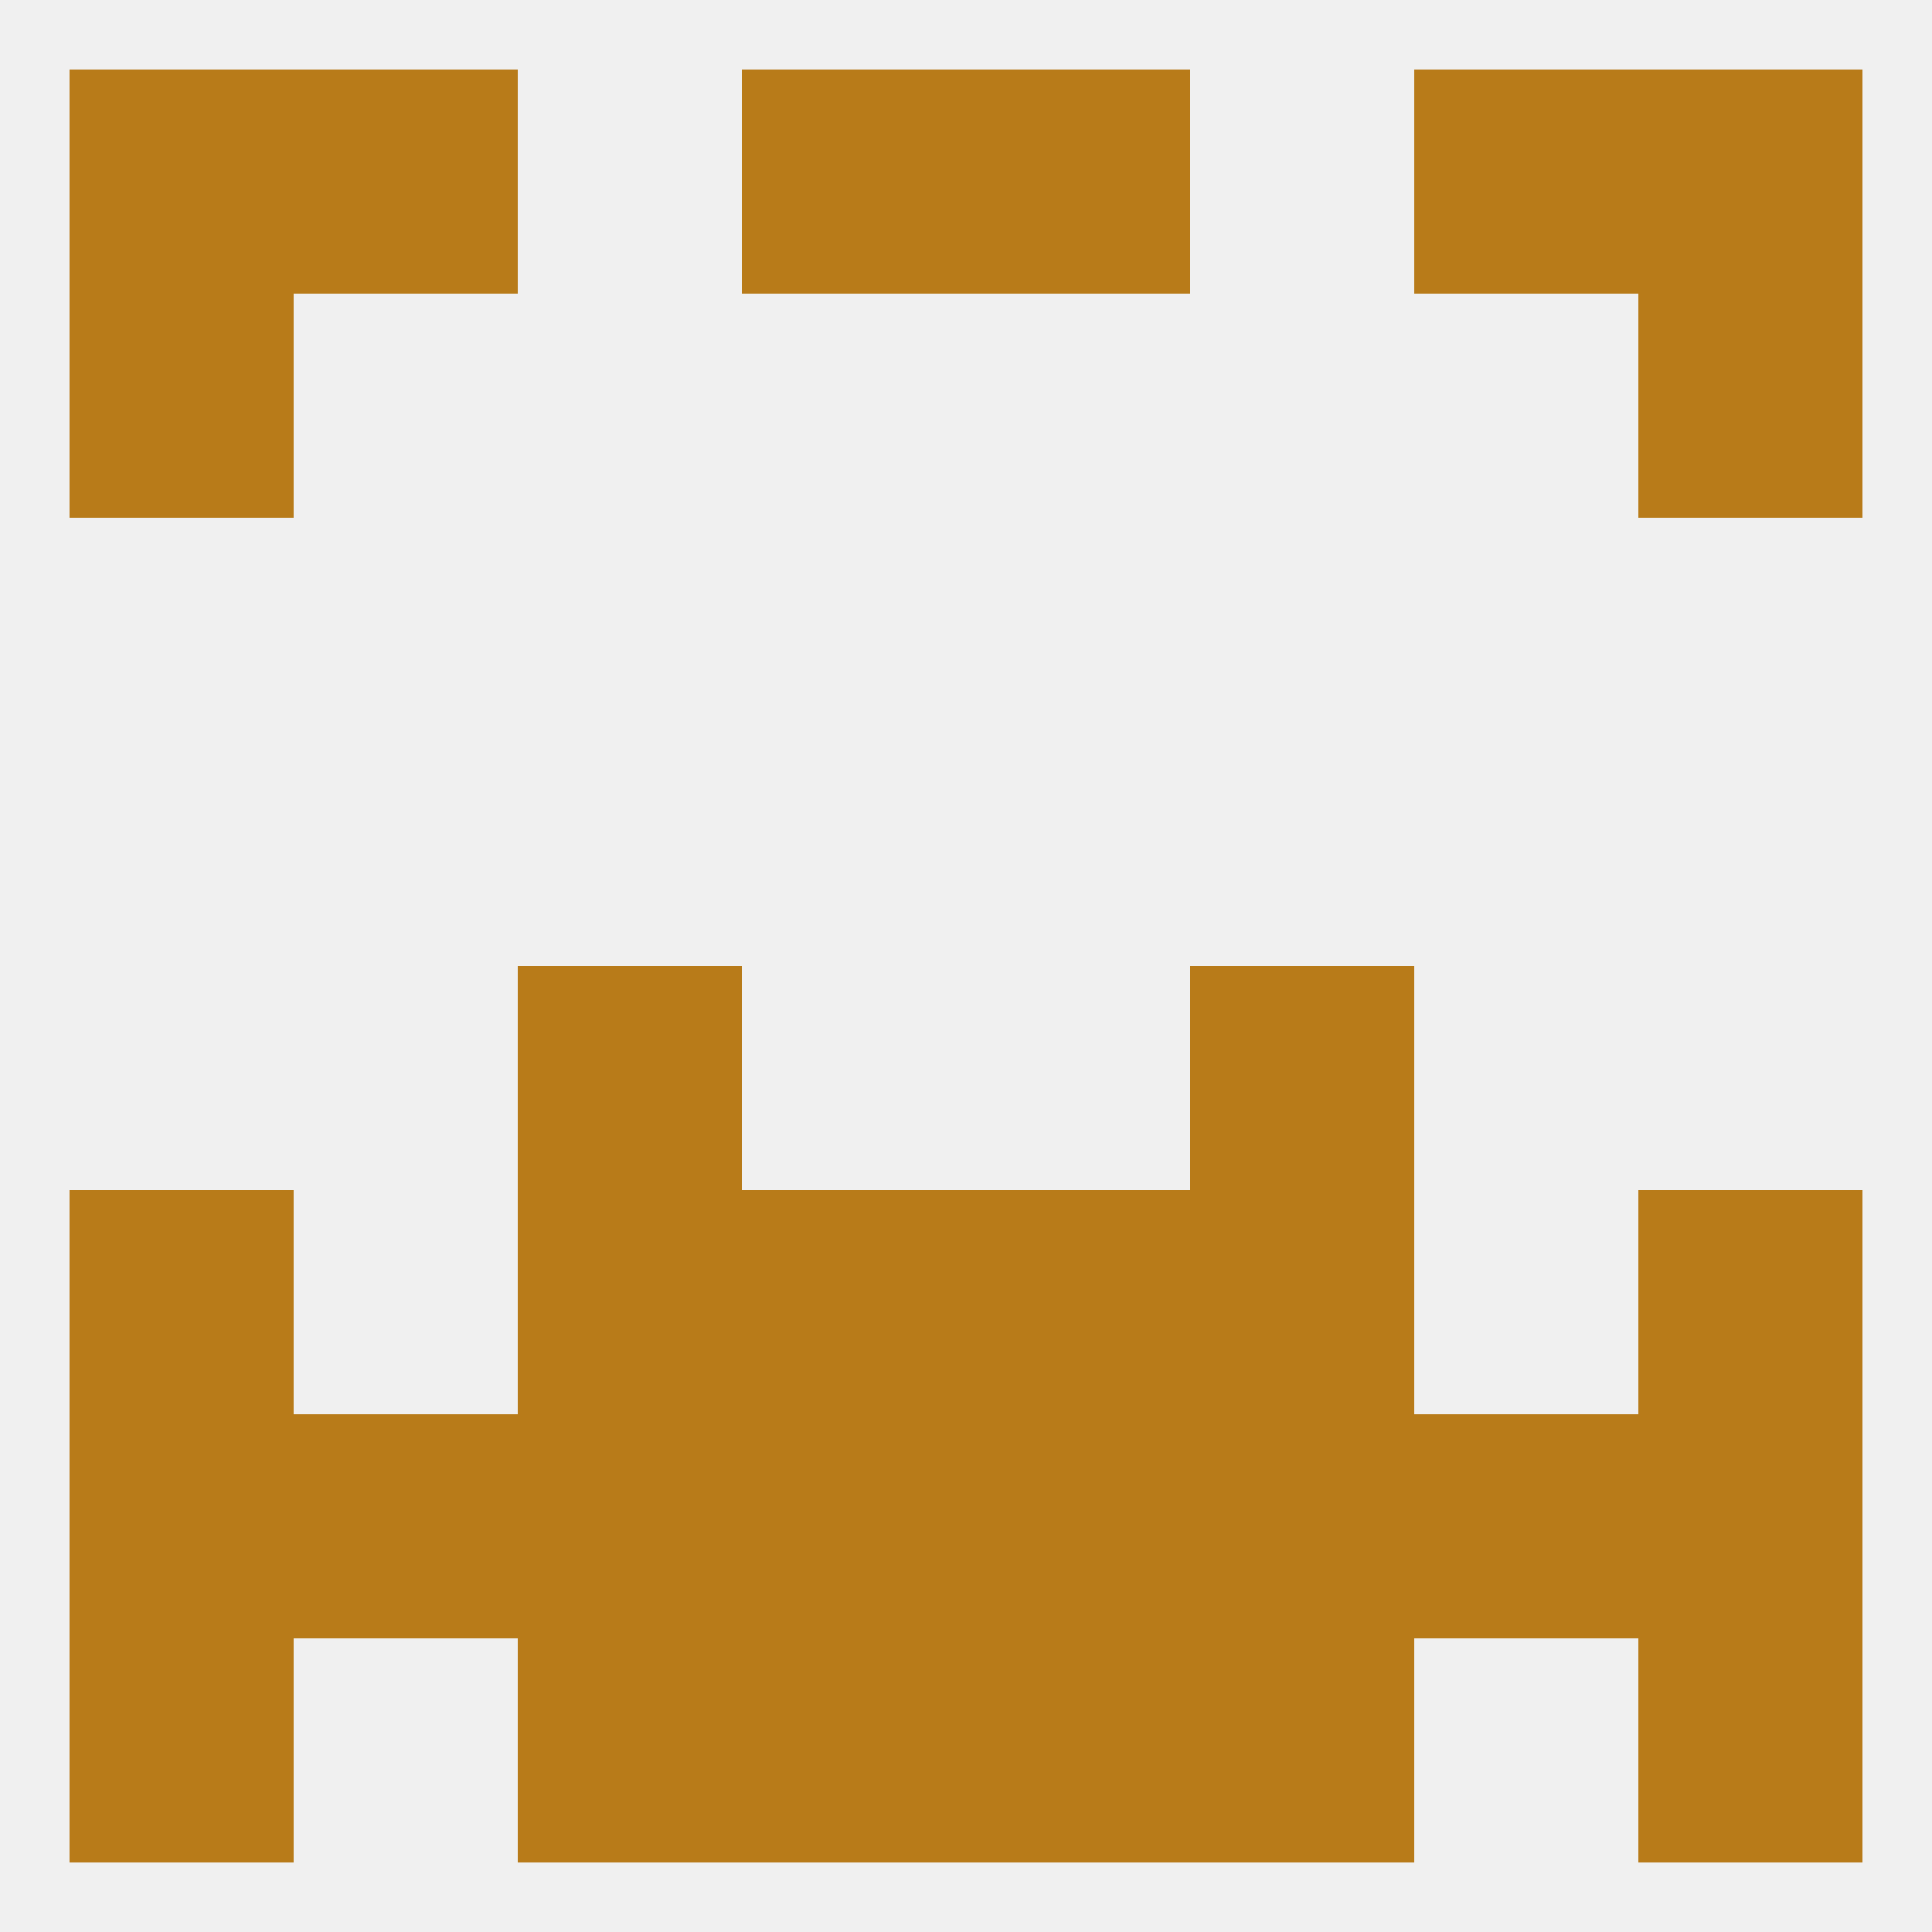
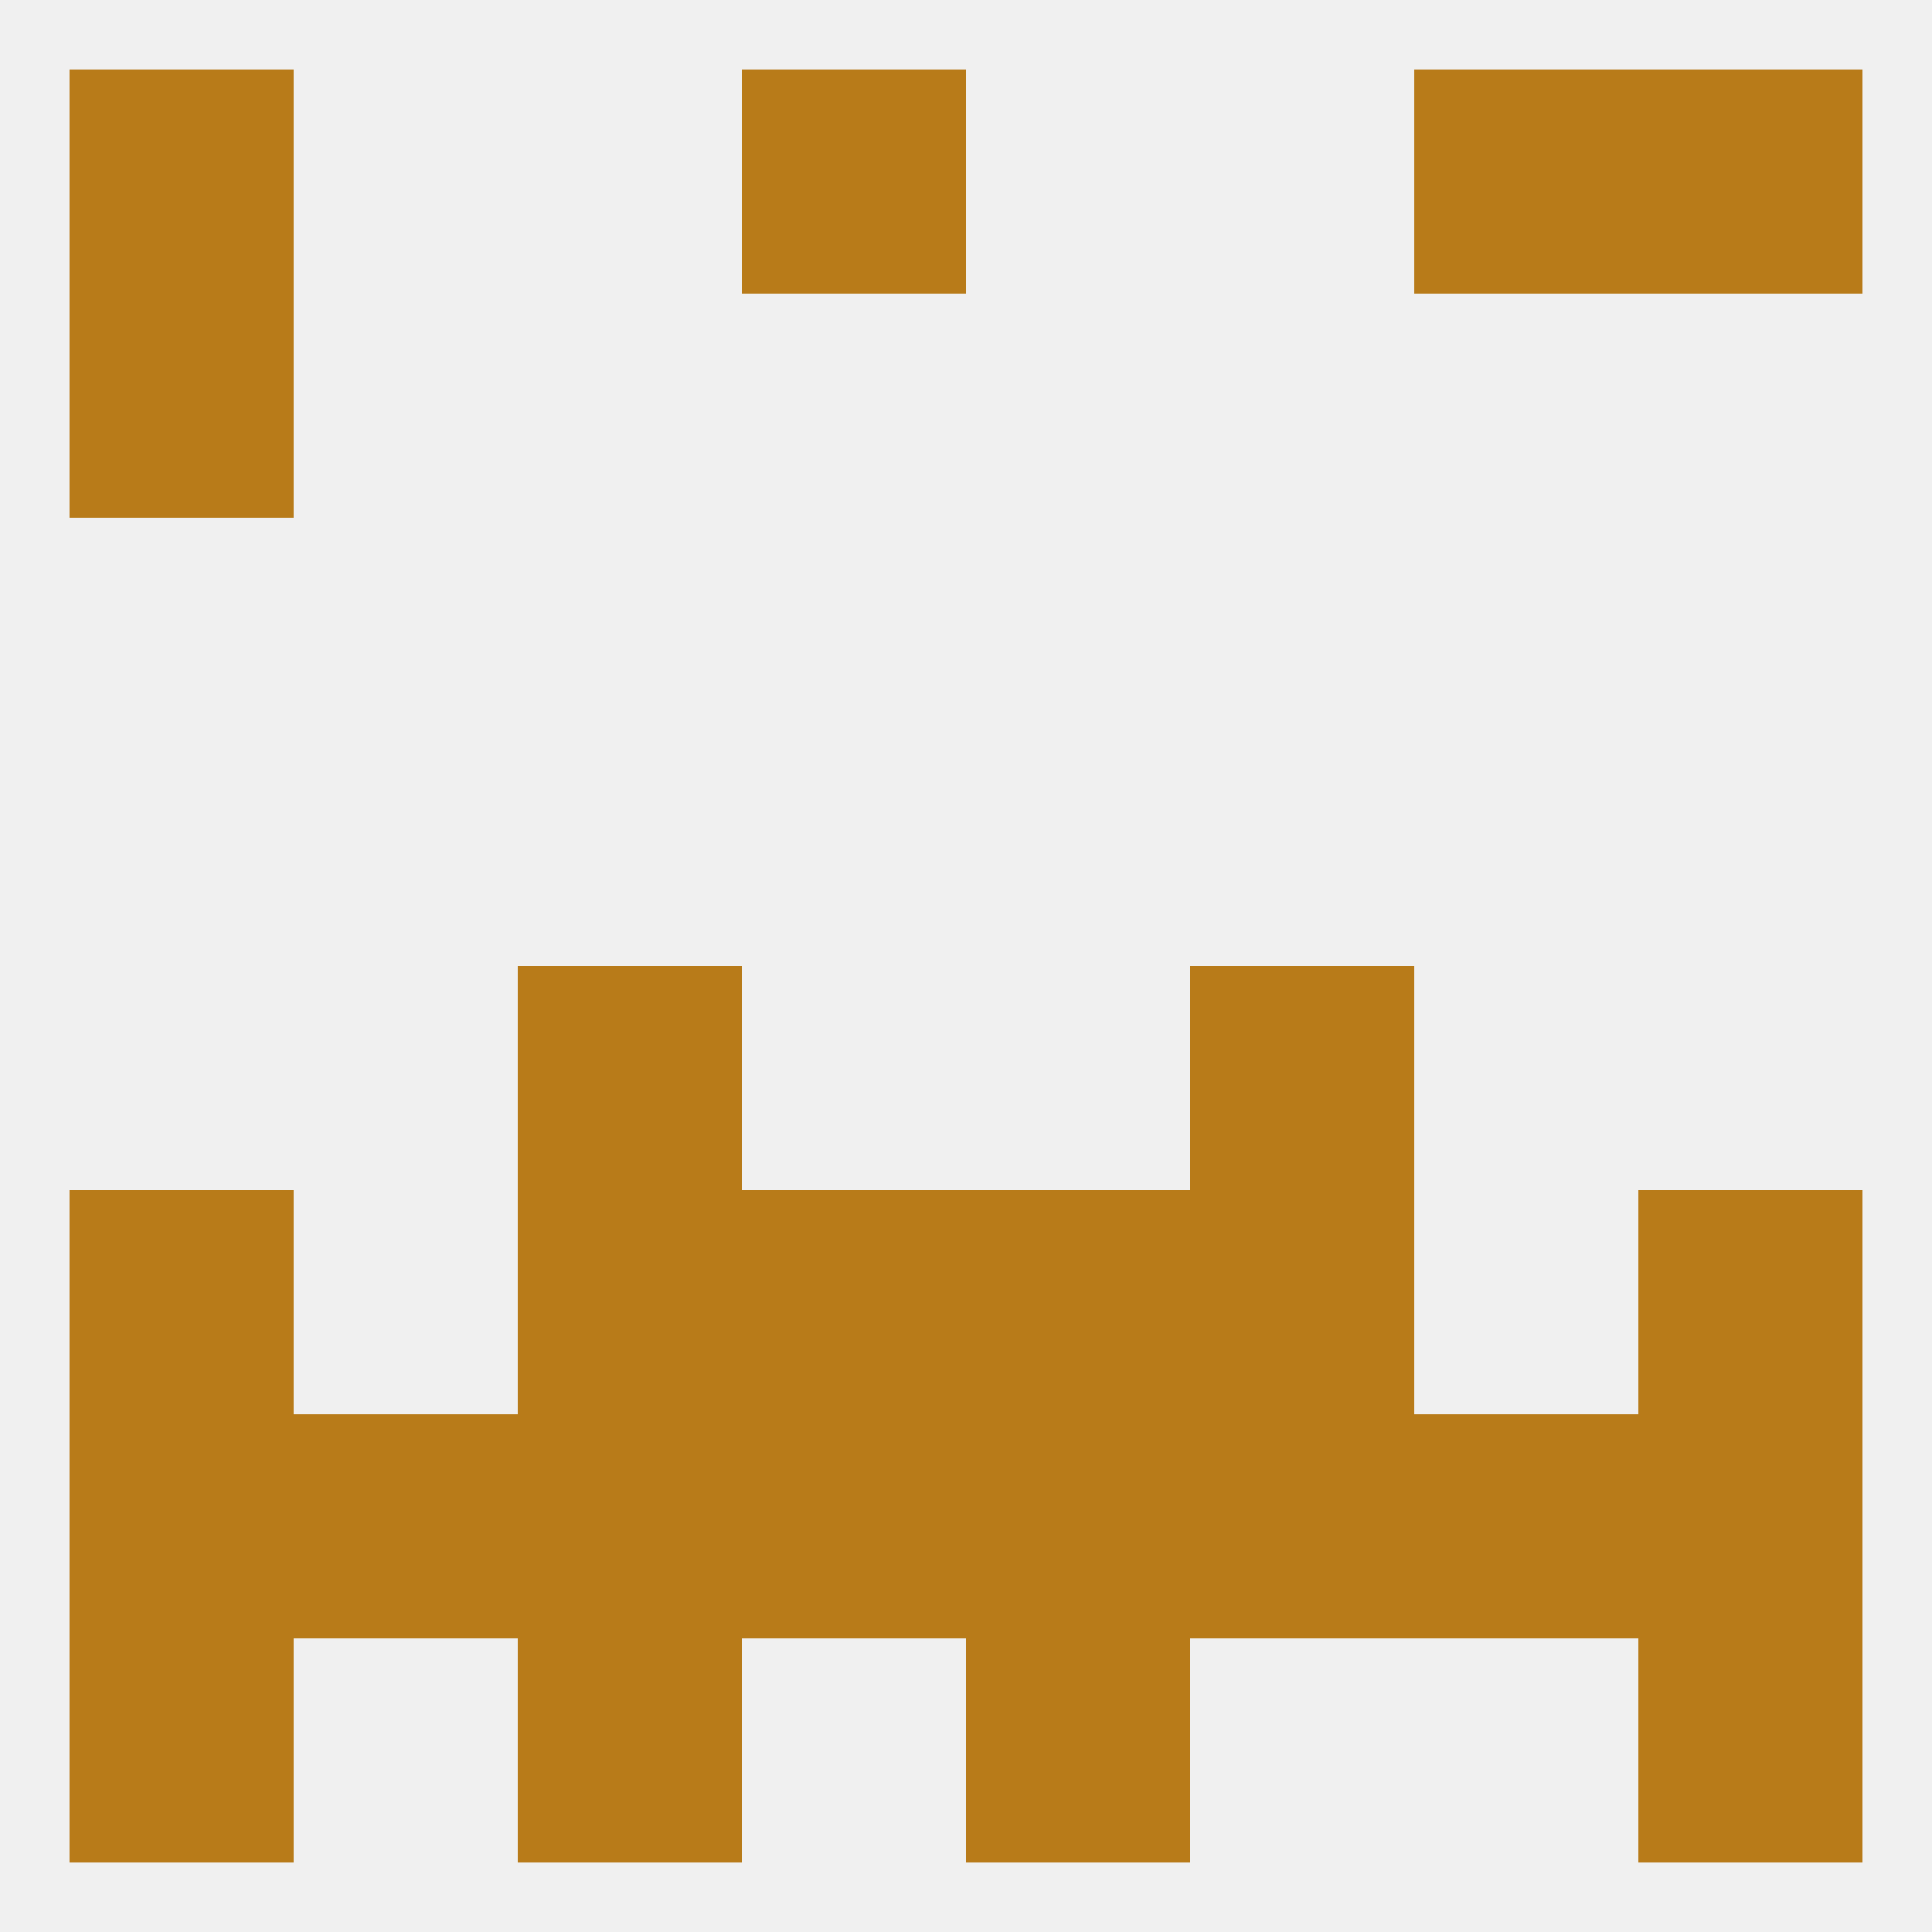
<svg xmlns="http://www.w3.org/2000/svg" version="1.1" baseprofile="full" width="250" height="250" viewBox="0 0 250 250">
  <rect width="100%" height="100%" fill="rgba(240,240,240,255)" />
  <rect x="67" y="154" width="29" height="29" fill="rgba(184,123,25,255)" />
  <rect x="154" y="154" width="29" height="29" fill="rgba(184,123,25,255)" />
  <rect x="96" y="154" width="29" height="29" fill="rgba(184,123,25,255)" />
  <rect x="125" y="154" width="29" height="29" fill="rgba(184,123,25,255)" />
  <rect x="9" y="154" width="29" height="29" fill="rgba(184,123,25,255)" />
  <rect x="212" y="154" width="29" height="29" fill="rgba(184,123,25,255)" />
  <rect x="154" y="183" width="29" height="29" fill="rgba(184,123,25,255)" />
  <rect x="9" y="183" width="29" height="29" fill="rgba(184,123,25,255)" />
  <rect x="38" y="183" width="29" height="29" fill="rgba(184,123,25,255)" />
  <rect x="183" y="183" width="29" height="29" fill="rgba(184,123,25,255)" />
  <rect x="96" y="183" width="29" height="29" fill="rgba(184,123,25,255)" />
  <rect x="125" y="183" width="29" height="29" fill="rgba(184,123,25,255)" />
  <rect x="212" y="183" width="29" height="29" fill="rgba(184,123,25,255)" />
  <rect x="67" y="183" width="29" height="29" fill="rgba(184,123,25,255)" />
  <rect x="9" y="212" width="29" height="29" fill="rgba(184,123,25,255)" />
  <rect x="212" y="212" width="29" height="29" fill="rgba(184,123,25,255)" />
  <rect x="67" y="212" width="29" height="29" fill="rgba(184,123,25,255)" />
-   <rect x="154" y="212" width="29" height="29" fill="rgba(184,123,25,255)" />
-   <rect x="96" y="212" width="29" height="29" fill="rgba(184,123,25,255)" />
  <rect x="125" y="212" width="29" height="29" fill="rgba(184,123,25,255)" />
  <rect x="96" y="9" width="29" height="29" fill="rgba(184,123,25,255)" />
-   <rect x="125" y="9" width="29" height="29" fill="rgba(184,123,25,255)" />
  <rect x="9" y="9" width="29" height="29" fill="rgba(184,123,25,255)" />
  <rect x="212" y="9" width="29" height="29" fill="rgba(184,123,25,255)" />
-   <rect x="38" y="9" width="29" height="29" fill="rgba(184,123,25,255)" />
  <rect x="183" y="9" width="29" height="29" fill="rgba(184,123,25,255)" />
  <rect x="9" y="38" width="29" height="29" fill="rgba(184,123,25,255)" />
-   <rect x="212" y="38" width="29" height="29" fill="rgba(184,123,25,255)" />
  <rect x="67" y="125" width="29" height="29" fill="rgba(184,123,25,255)" />
  <rect x="154" y="125" width="29" height="29" fill="rgba(184,123,25,255)" />
</svg>